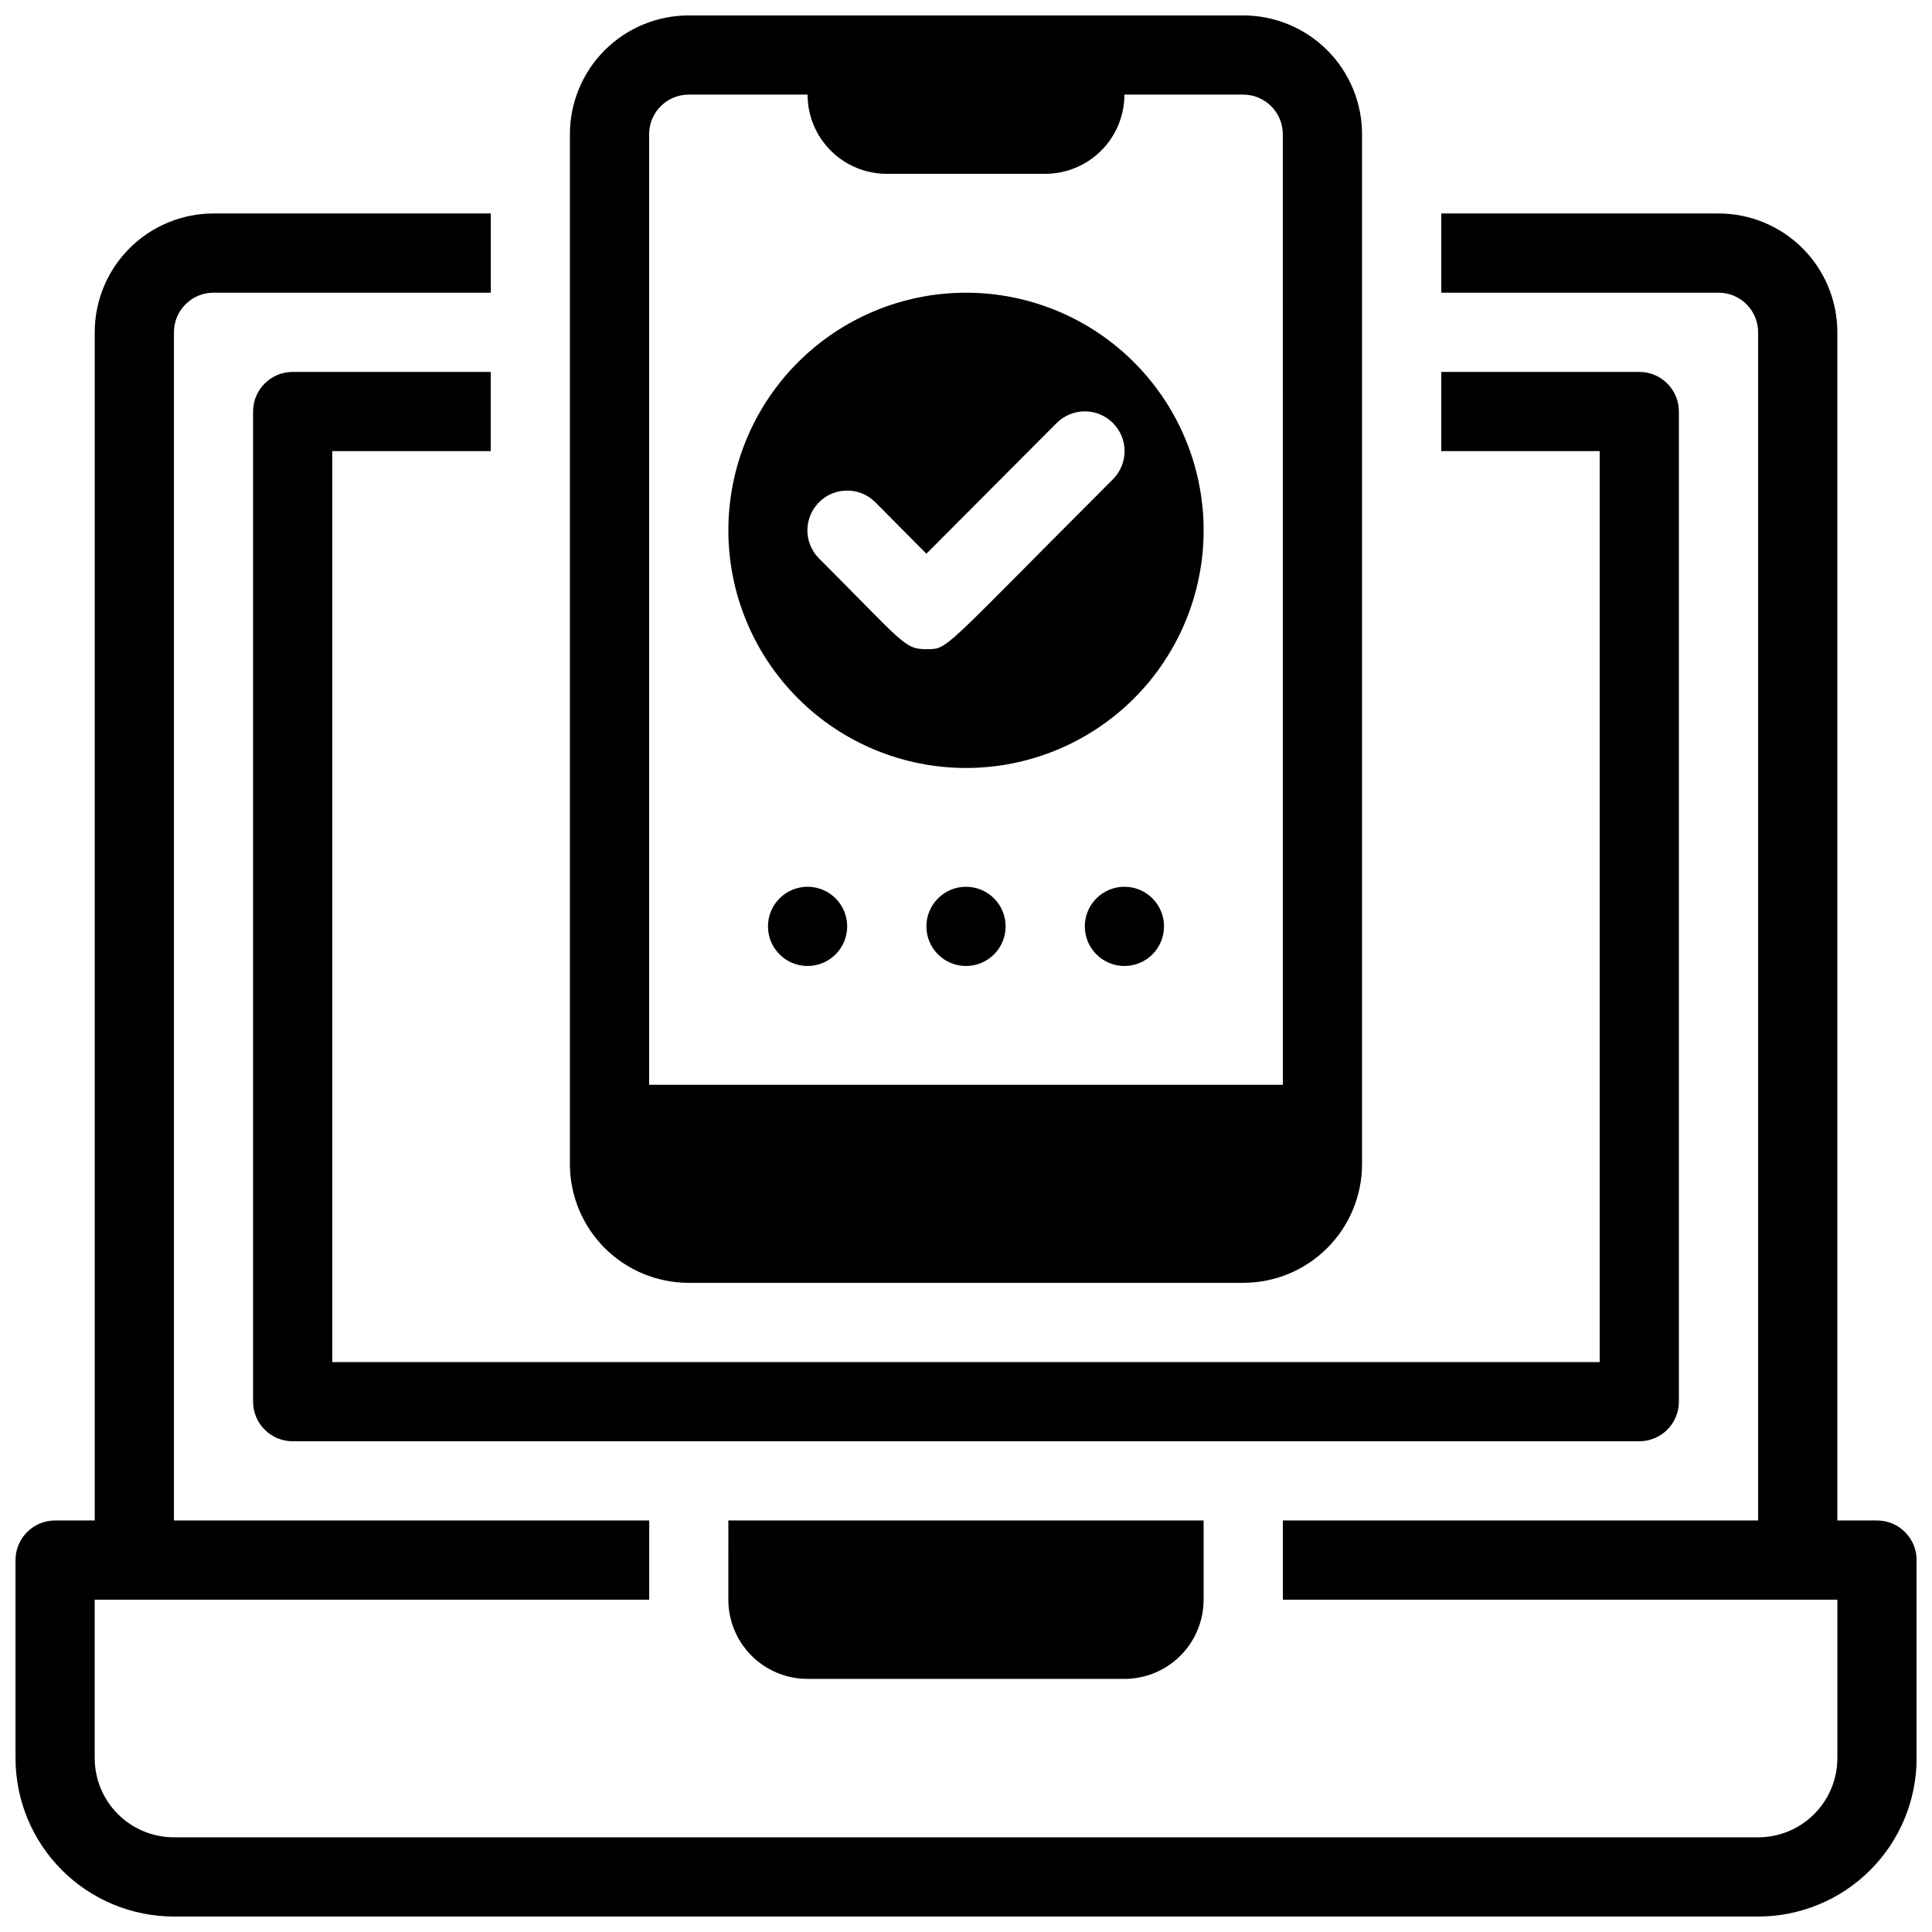
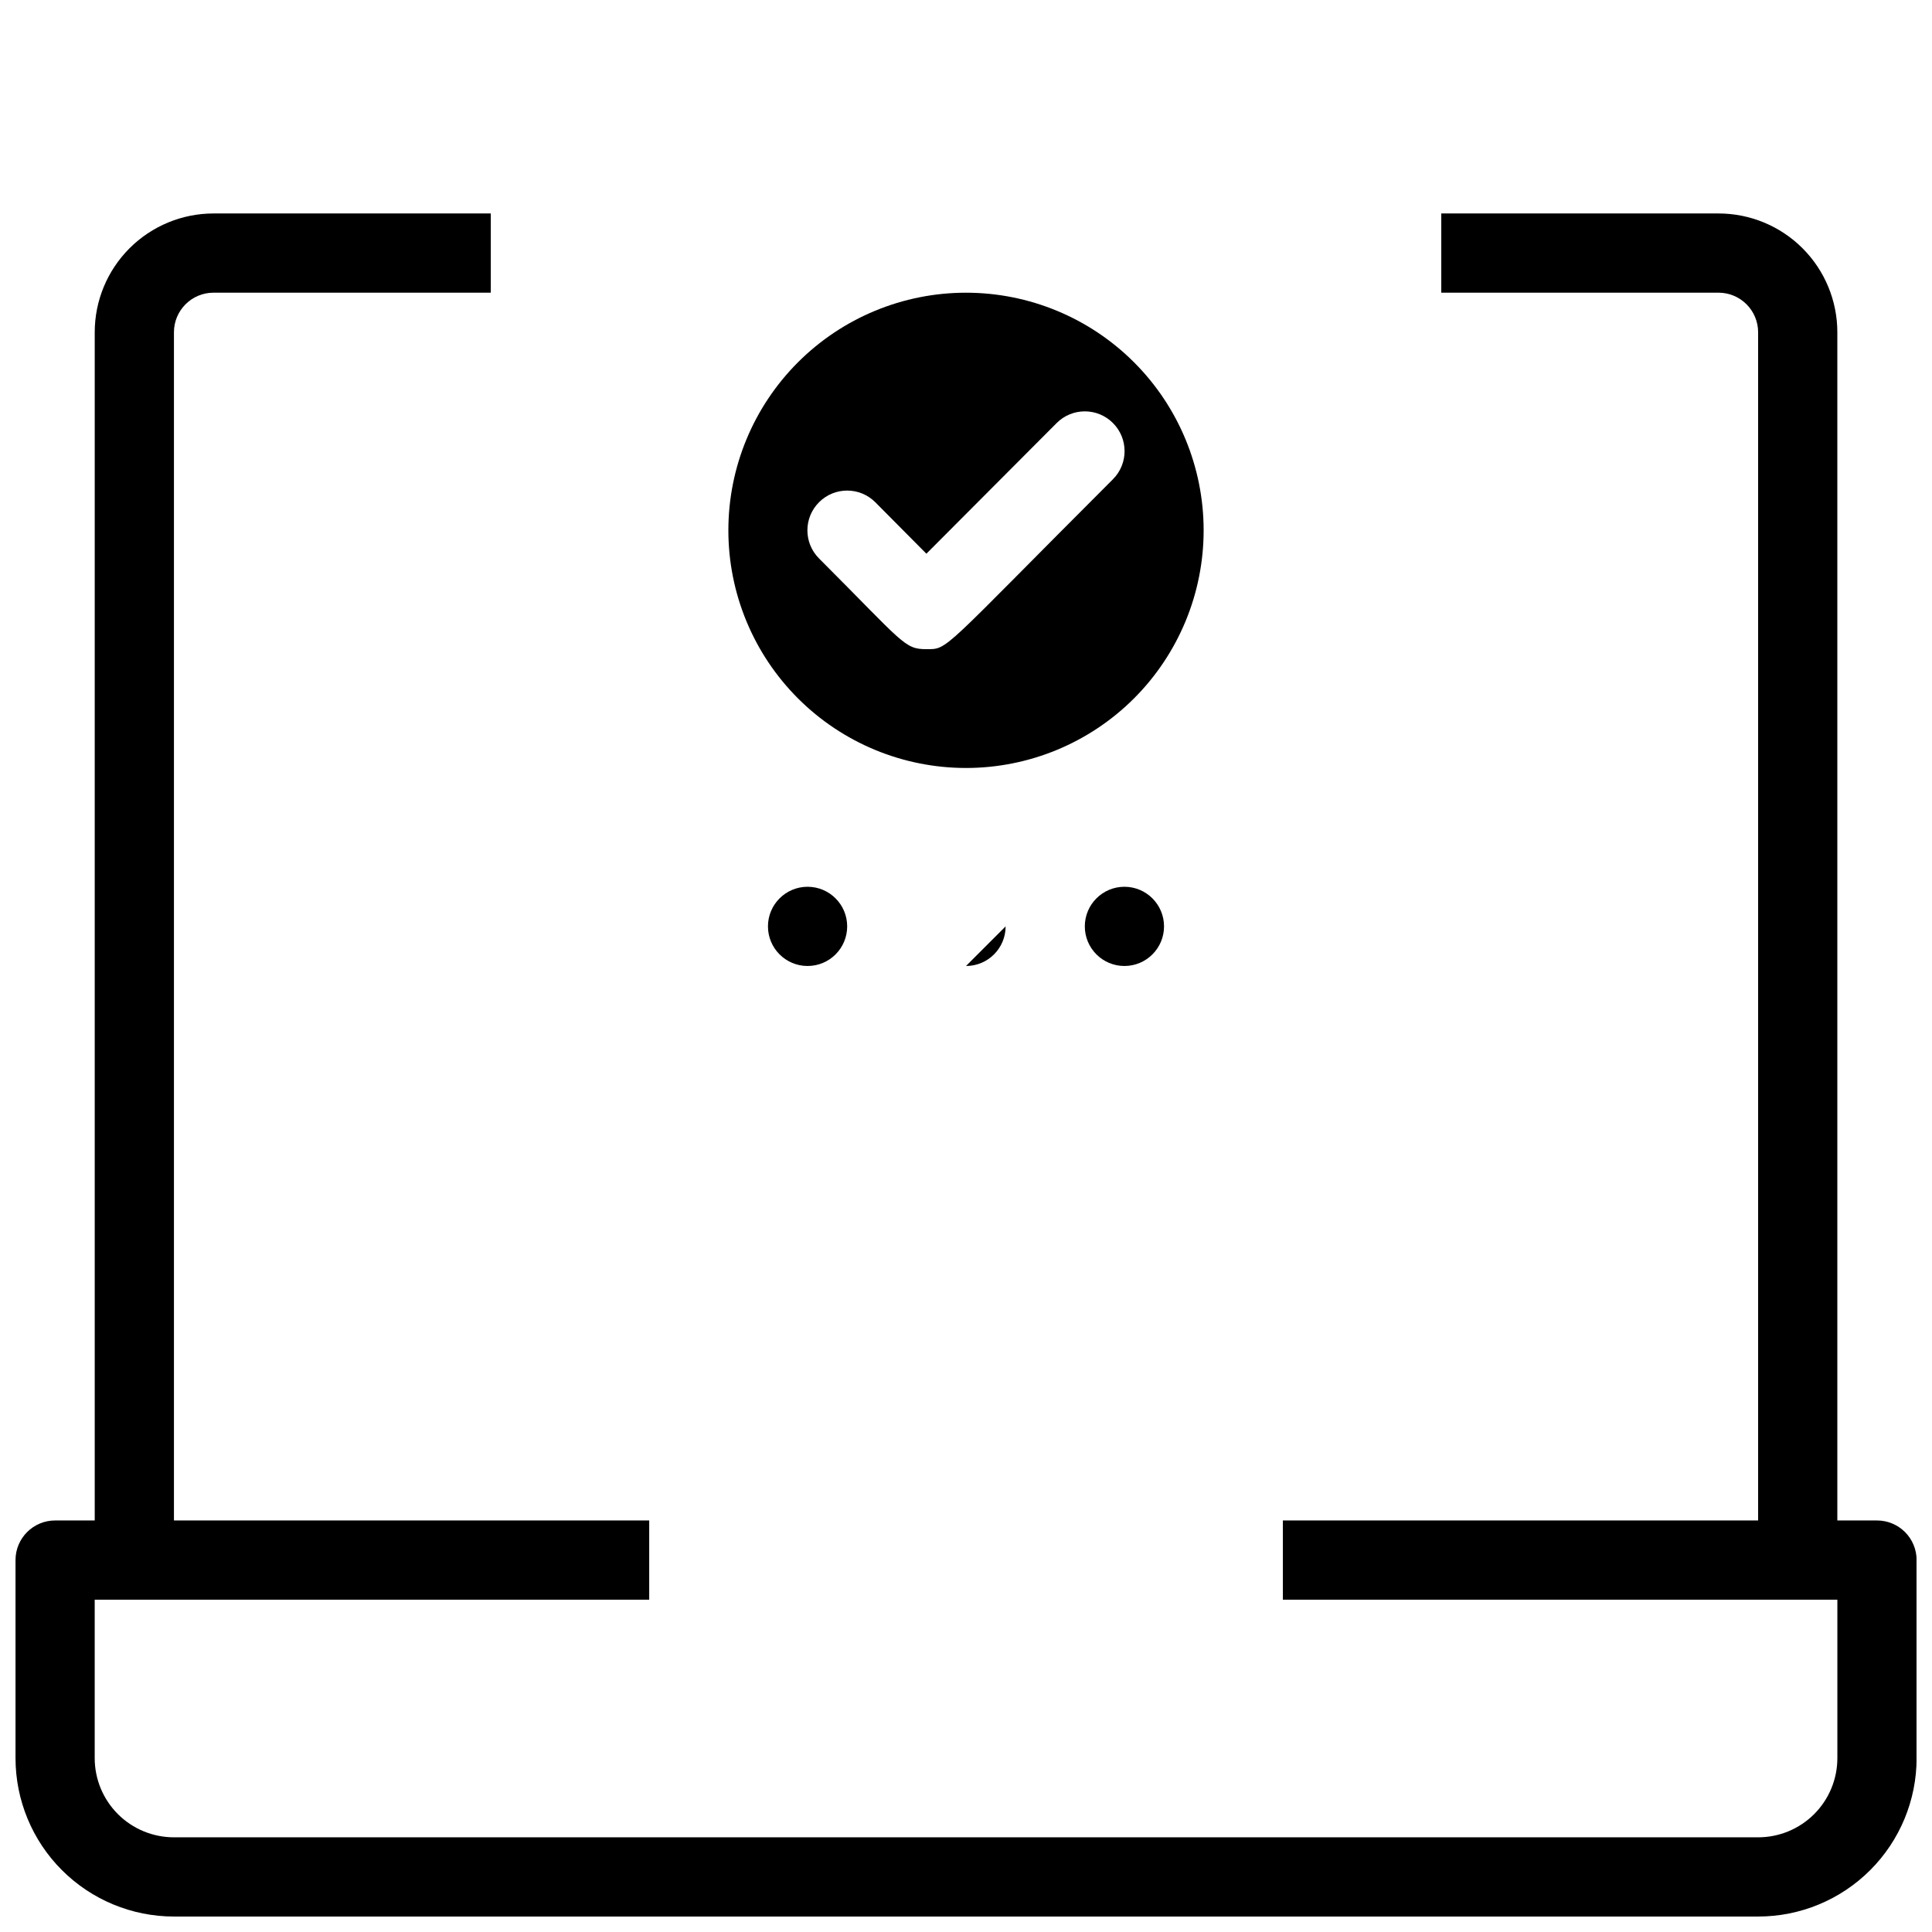
<svg xmlns="http://www.w3.org/2000/svg" width="800px" height="800px" version="1.1" viewBox="144 144 512 512">
  <defs>
    <clipPath id="b">
      <path d="m148.09 200h503.81v451.9h-503.81z" />
    </clipPath>
    <clipPath id="a">
-       <path d="m295 148.09h210v335.91h-210z" />
-     </clipPath>
+       </clipPath>
  </defs>
  <path d="m400 221.57c-16.703 0-32.723 6.633-44.531 18.445-11.812 11.809-18.445 27.828-18.445 44.531s6.633 32.719 18.445 44.531c11.809 11.809 27.828 18.445 44.531 18.445 16.699 0 32.719-6.637 44.531-18.445 11.809-11.812 18.445-27.828 18.445-44.531s-6.637-32.723-18.445-44.531c-11.812-11.812-27.832-18.445-44.531-18.445zm38.941 49.438c-45.871 45.867-43.562 45.027-49.438 45.027-5.879 0-5.984-1.574-28.445-24.035-4.117-4.117-4.117-10.789 0-14.906 4.117-4.117 10.789-4.117 14.902 0l13.543 13.645 34.531-34.637c4.113-4.117 10.789-4.117 14.902 0 4.117 4.117 4.117 10.789 0 14.906z" />
  <path d="m368.51 389.5c0 5.797-4.699 10.496-10.496 10.496s-10.496-4.699-10.496-10.496 4.699-10.496 10.496-10.496 10.496 4.699 10.496 10.496z" />
-   <path d="m410.5 389.5c0 5.797-4.699 10.496-10.496 10.496s-10.496-4.699-10.496-10.496 4.699-10.496 10.496-10.496 10.496 4.699 10.496 10.496z" />
+   <path d="m410.5 389.5c0 5.797-4.699 10.496-10.496 10.496z" />
  <path d="m452.48 389.5c0 5.797-4.699 10.496-10.496 10.496s-10.496-4.699-10.496-10.496 4.699-10.496 10.496-10.496 10.496 4.699 10.496 10.496z" />
-   <path d="m337.02 546.94h125.95v20.992c0 5.57-2.215 10.91-6.148 14.844-3.938 3.938-9.277 6.148-14.844 6.148h-83.969c-5.57 0-10.906-2.211-14.844-6.148-3.938-3.934-6.148-9.273-6.148-14.844z" />
  <g clip-path="url(#b)">
    <path d="m641.41 546.94h-10.496v-314.88c0-8.352-3.316-16.359-9.223-22.266-5.902-5.906-13.914-9.223-22.266-9.223h-73.473v20.992h73.473c2.785 0 5.453 1.105 7.422 3.074s3.074 4.637 3.074 7.422v314.88h-125.95v20.992h146.95v41.984c0 5.57-2.211 10.906-6.148 14.844s-9.273 6.148-14.844 6.148h-419.84c-5.566 0-10.906-2.211-14.844-6.148s-6.148-9.273-6.148-14.844v-41.984h146.95v-20.992h-125.95v-314.88c0-5.797 4.699-10.496 10.496-10.496h73.473v-20.992h-73.473c-8.352 0-16.359 3.316-22.266 9.223s-9.223 13.914-9.223 22.266v314.88h-10.496c-5.797 0-10.496 4.699-10.496 10.496v52.48c0 11.137 4.422 21.816 12.297 29.688 7.875 7.875 18.551 12.297 29.688 12.297h419.84c11.137 0 21.816-4.422 29.688-12.297 7.875-7.871 12.297-18.551 12.297-29.688v-52.48c0-2.781-1.105-5.453-3.074-7.422s-4.637-3.074-7.422-3.074z" />
  </g>
-   <path d="m578.43 242.56h-52.48v20.992h41.984v241.41h-335.87v-241.41h41.984v-20.992h-52.48c-5.797 0-10.496 4.699-10.496 10.496v262.4c0 2.785 1.105 5.457 3.074 7.422 1.969 1.969 4.637 3.074 7.422 3.074h356.86c2.785 0 5.453-1.105 7.422-3.074 1.969-1.965 3.074-4.637 3.074-7.422v-262.4c0-2.785-1.105-5.453-3.074-7.422s-4.637-3.074-7.422-3.074z" />
  <g clip-path="url(#a)">
-     <path d="m473.47 148.09h-146.95c-8.352 0-16.363 3.316-22.266 9.223-5.906 5.906-9.223 13.914-9.223 22.266v272.9c0 8.348 3.316 16.359 9.223 22.262 5.902 5.906 13.914 9.223 22.266 9.223h146.95c8.348 0 16.359-3.316 22.262-9.223 5.906-5.902 9.223-13.914 9.223-22.262v-272.9c0-8.352-3.316-16.359-9.223-22.266-5.902-5.906-13.914-9.223-22.262-9.223zm10.496 283.39h-167.94v-251.91c0-5.797 4.699-10.496 10.496-10.496h31.488c0 5.566 2.211 10.906 6.148 14.844 3.934 3.938 9.273 6.148 14.844 6.148h41.984c5.566 0 10.906-2.211 14.844-6.148 3.934-3.938 6.148-9.277 6.148-14.844h31.488c2.781 0 5.453 1.105 7.418 3.074 1.969 1.969 3.074 4.637 3.074 7.422z" />
-   </g>
+     </g>
</svg>